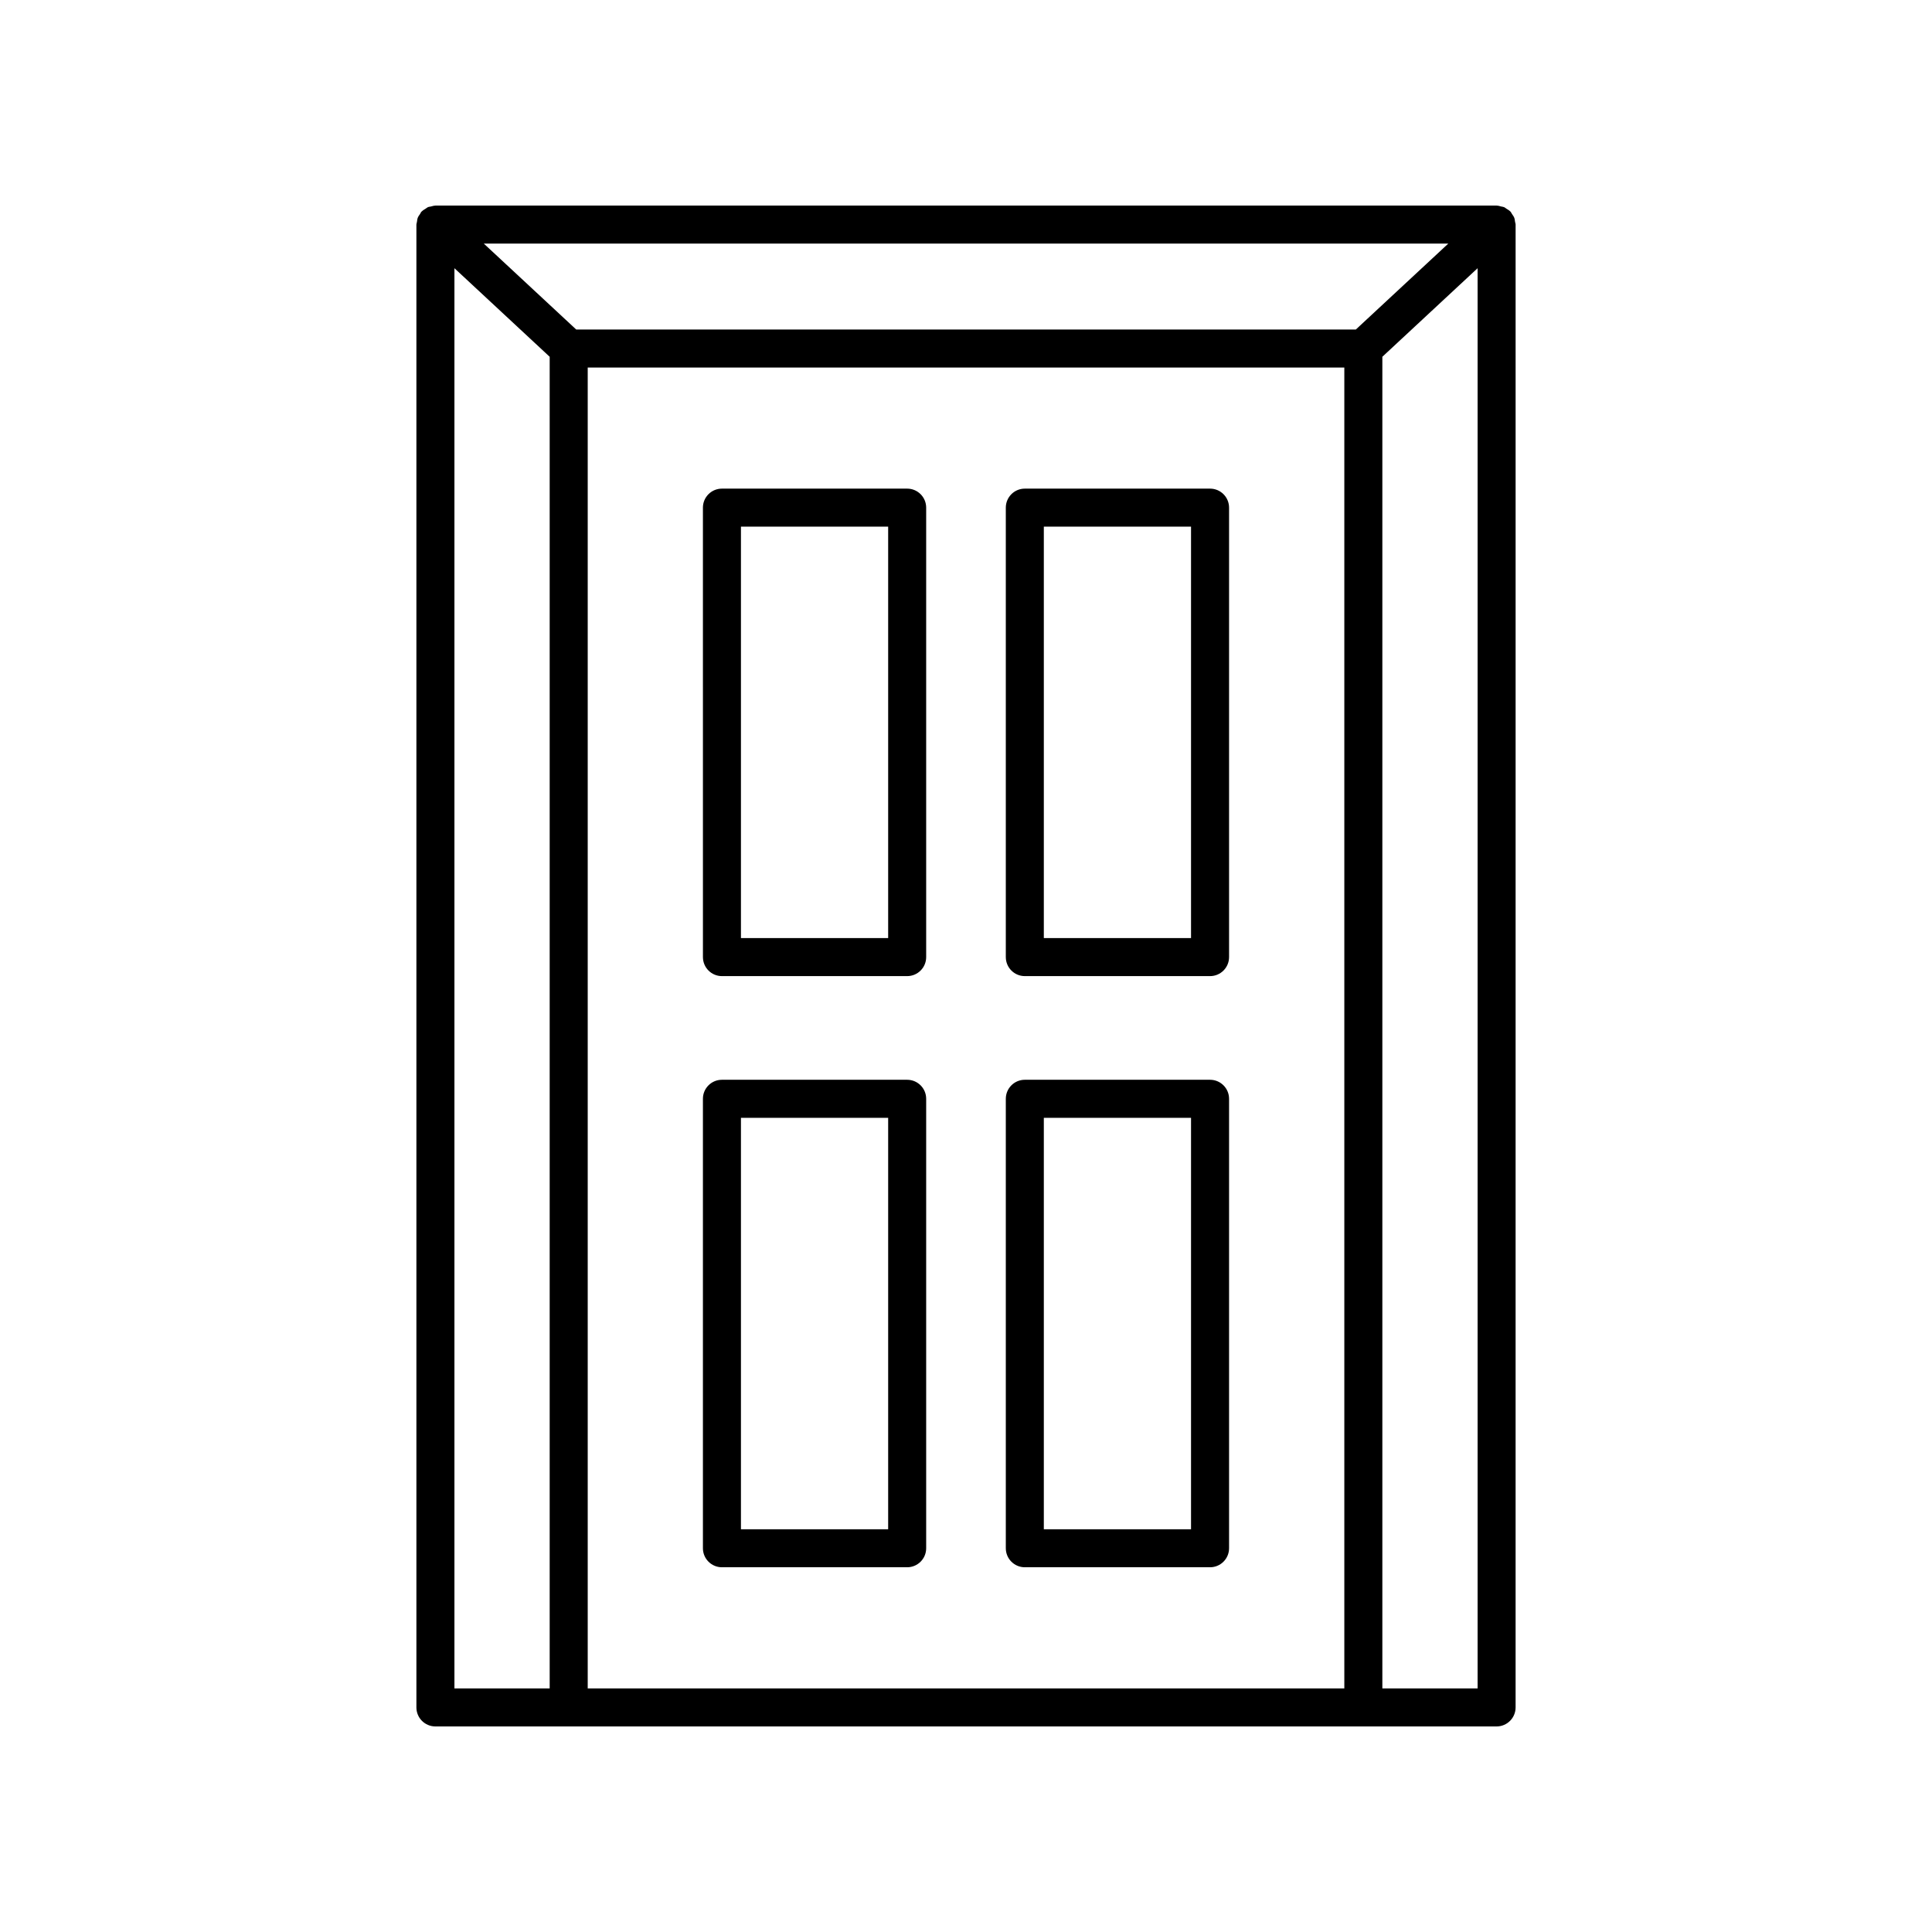
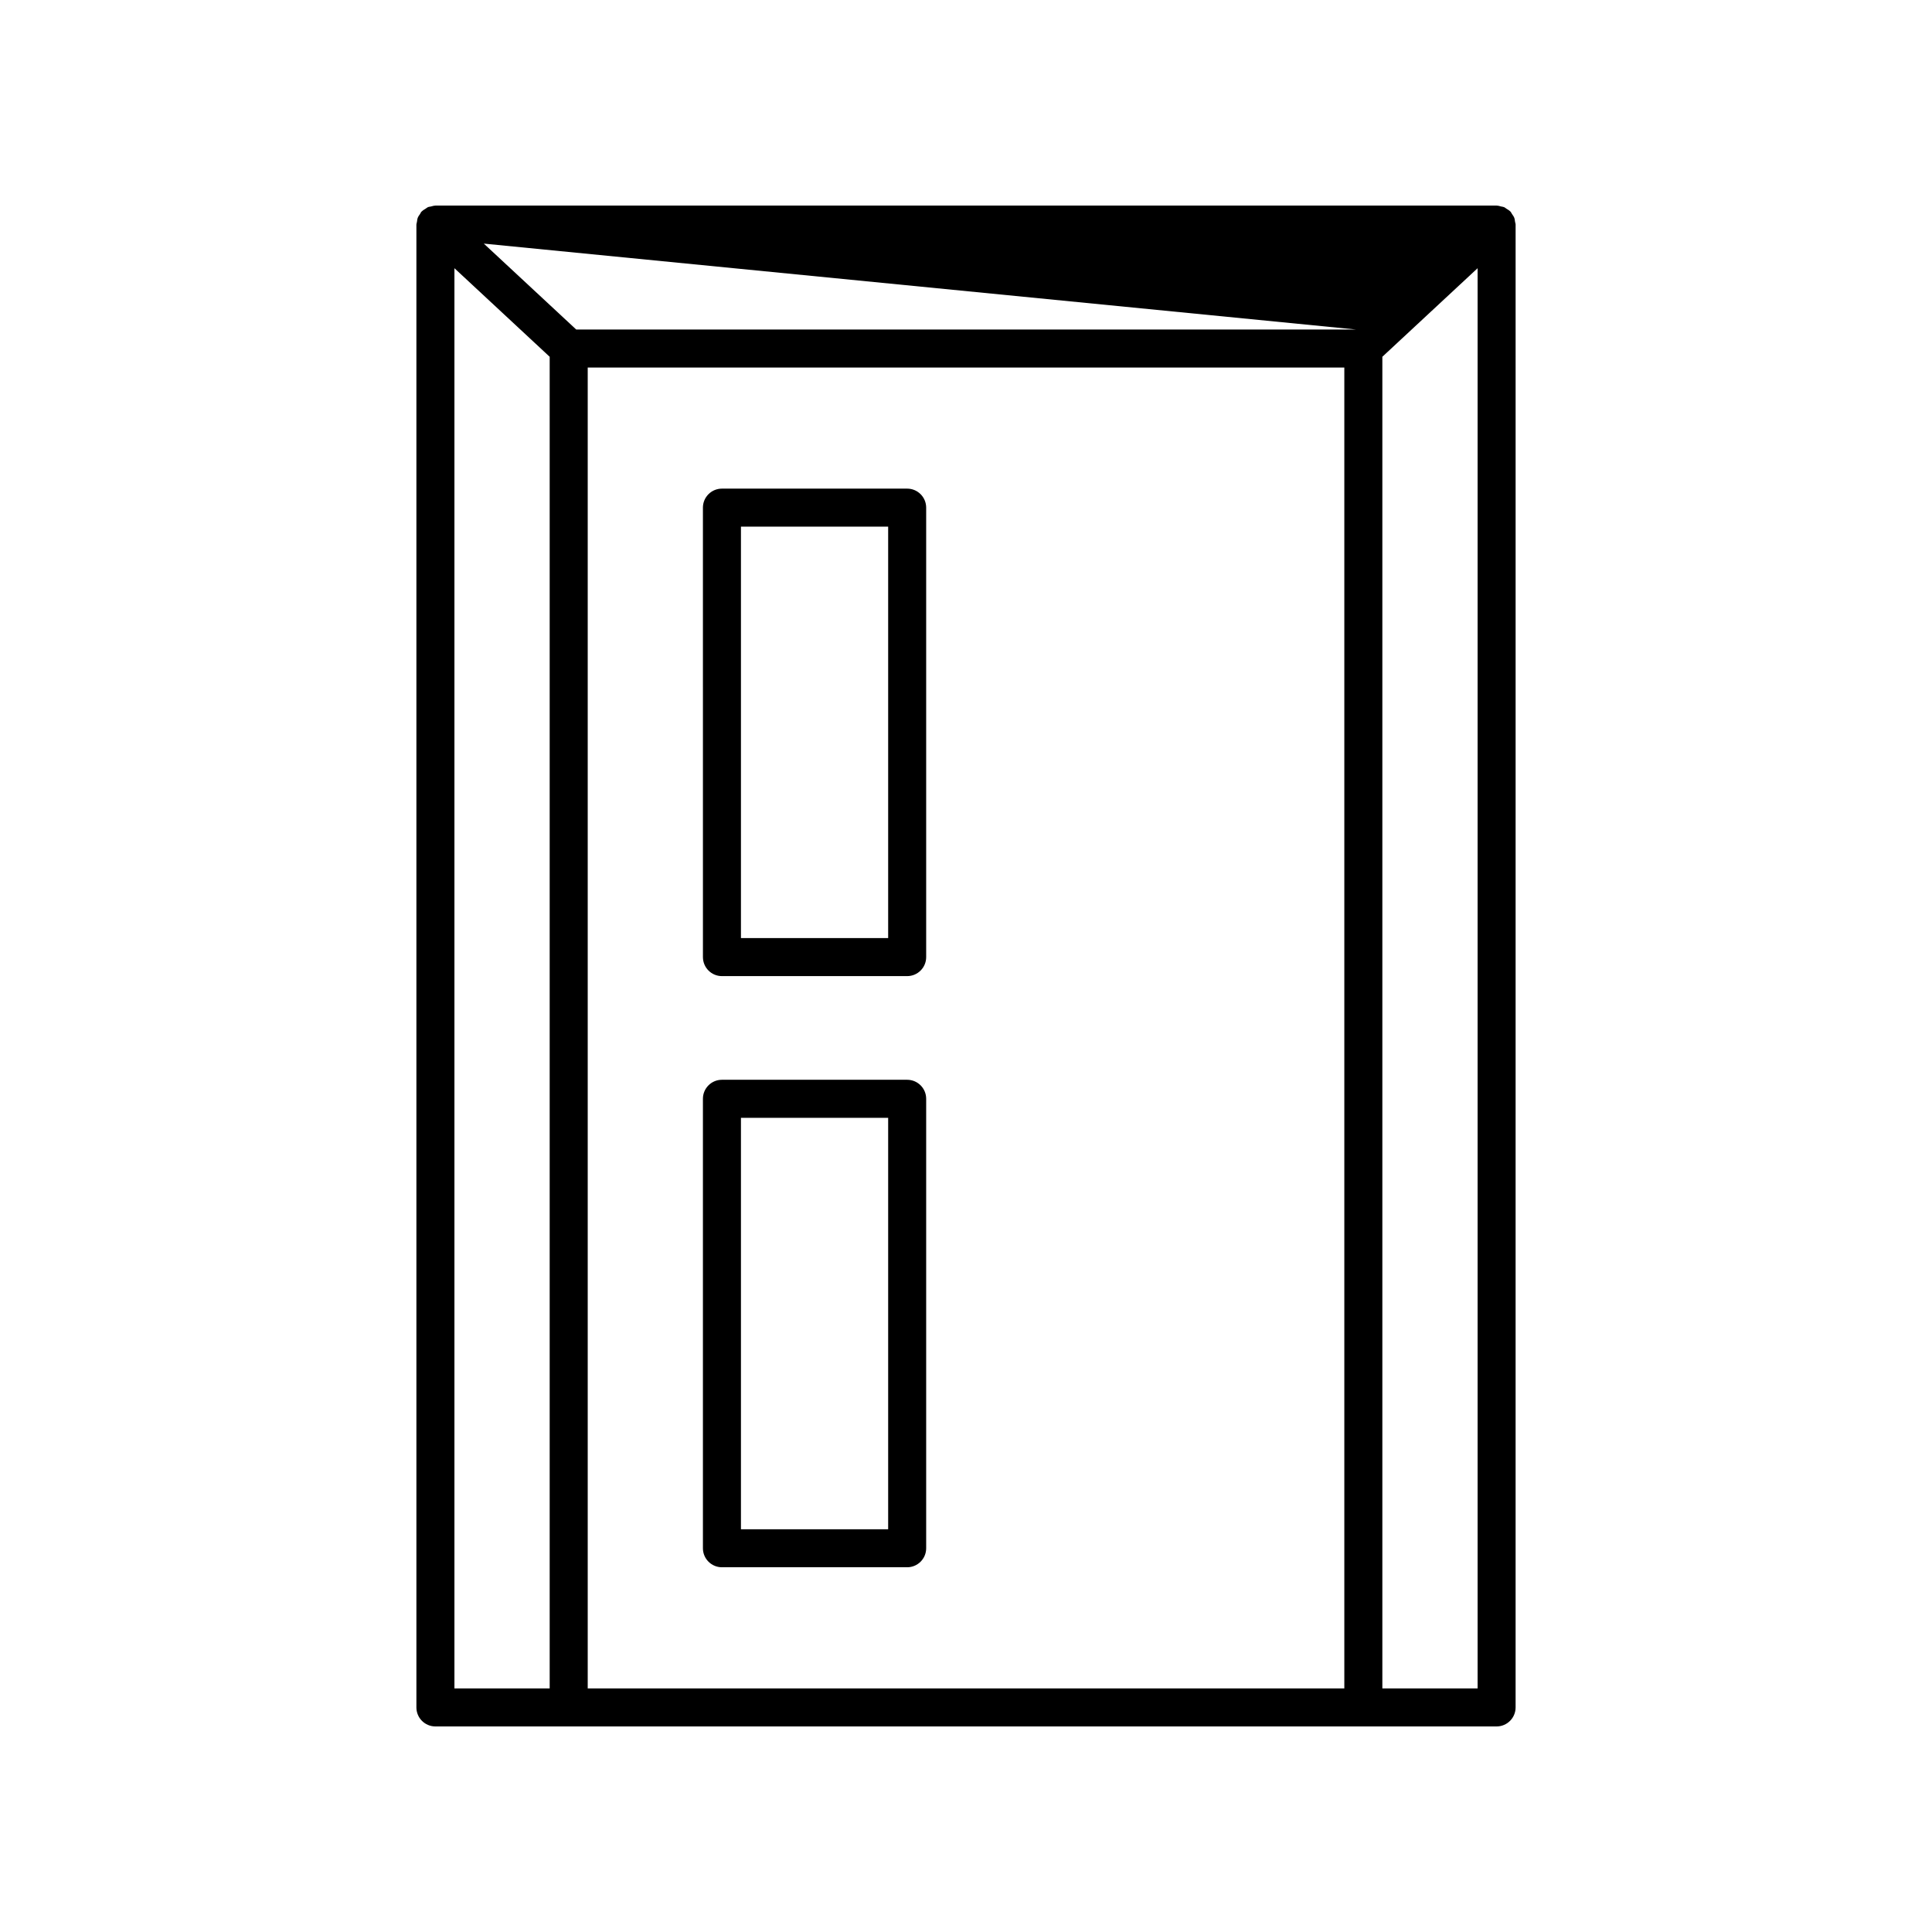
<svg xmlns="http://www.w3.org/2000/svg" fill="#000000" width="800px" height="800px" version="1.1" viewBox="144 144 512 512">
  <g>
-     <path d="m545.28 201.68c-0.141-0.355-0.371-0.645-0.586-0.957-0.141-0.211-0.215-0.449-0.391-0.641-0.023-0.023-0.055-0.031-0.078-0.055-0.289-0.301-0.656-0.504-1.012-0.723-0.203-0.125-0.371-0.301-0.586-0.395-0.258-0.113-0.555-0.125-0.832-0.195-0.363-0.09-0.711-0.211-1.082-0.219-0.035 0-0.066-0.016-0.102-0.016h-281.22c-0.035 0-0.062 0.02-0.098 0.02-0.363 0.008-0.707 0.129-1.059 0.215-0.289 0.07-0.594 0.082-0.859 0.199-0.199 0.086-0.359 0.258-0.551 0.371-0.371 0.227-0.746 0.438-1.047 0.746-0.023 0.023-0.055 0.031-0.078 0.055-0.18 0.191-0.25 0.43-0.391 0.641-0.215 0.312-0.445 0.602-0.586 0.957-0.145 0.363-0.172 0.742-0.227 1.125-0.035 0.238-0.145 0.457-0.145 0.707v392.97c0 2.781 2.254 5.039 5.039 5.039h281.22c2.781 0 5.039-2.254 5.039-5.039l0.004-392.97c0-0.254-0.109-0.469-0.145-0.711-0.055-0.379-0.082-0.762-0.227-1.125zm-255.61 389.77h-25.242v-376.37l25.242 23.469zm210.59 0h-200.51v-350.05h200.51zm3.055-360.13h-206.62l-24.48-22.762h255.59zm32.262 360.13h-25.242v-352.9l25.242-23.469z" />
+     <path d="m545.28 201.68c-0.141-0.355-0.371-0.645-0.586-0.957-0.141-0.211-0.215-0.449-0.391-0.641-0.023-0.023-0.055-0.031-0.078-0.055-0.289-0.301-0.656-0.504-1.012-0.723-0.203-0.125-0.371-0.301-0.586-0.395-0.258-0.113-0.555-0.125-0.832-0.195-0.363-0.09-0.711-0.211-1.082-0.219-0.035 0-0.066-0.016-0.102-0.016h-281.22c-0.035 0-0.062 0.02-0.098 0.02-0.363 0.008-0.707 0.129-1.059 0.215-0.289 0.07-0.594 0.082-0.859 0.199-0.199 0.086-0.359 0.258-0.551 0.371-0.371 0.227-0.746 0.438-1.047 0.746-0.023 0.023-0.055 0.031-0.078 0.055-0.18 0.191-0.25 0.43-0.391 0.641-0.215 0.312-0.445 0.602-0.586 0.957-0.145 0.363-0.172 0.742-0.227 1.125-0.035 0.238-0.145 0.457-0.145 0.707v392.97c0 2.781 2.254 5.039 5.039 5.039h281.22c2.781 0 5.039-2.254 5.039-5.039l0.004-392.97c0-0.254-0.109-0.469-0.145-0.711-0.055-0.379-0.082-0.762-0.227-1.125zm-255.61 389.77h-25.242v-376.37l25.242 23.469zm210.59 0h-200.51v-350.05h200.51zm3.055-360.13h-206.62l-24.48-22.762zm32.262 360.13h-25.242v-352.9l25.242-23.469z" />
    <path d="m335.32 559.34h49.086c2.781 0 5.039-2.254 5.039-5.039v-119.11c0-2.781-2.254-5.039-5.039-5.039h-49.086c-2.781 0-5.039 2.254-5.039 5.039v119.11c0.004 2.785 2.258 5.039 5.039 5.039zm5.039-119.1h39.012v109.03h-39.012z" />
-     <path d="m415.59 559.34h49.086c2.781 0 5.039-2.254 5.039-5.039v-119.11c0-2.781-2.254-5.039-5.039-5.039h-49.086c-2.781 0-5.039 2.254-5.039 5.039v119.11c0 2.785 2.254 5.039 5.039 5.039zm5.035-119.1h39.012v109.03h-39.012z" />
    <path d="m335.32 402.68h49.086c2.781 0 5.039-2.254 5.039-5.039v-119.11c0-2.781-2.254-5.039-5.039-5.039h-49.086c-2.781 0-5.039 2.254-5.039 5.039l0.004 119.11c0 2.781 2.254 5.039 5.035 5.039zm5.039-119.11h39.012v109.03h-39.012z" />
-     <path d="m415.59 402.68h49.086c2.781 0 5.039-2.254 5.039-5.039v-119.11c0-2.781-2.254-5.039-5.039-5.039h-49.086c-2.781 0-5.039 2.254-5.039 5.039v119.11c0 2.781 2.254 5.039 5.039 5.039zm5.035-119.11h39.012v109.03h-39.012z" />
  </g>
</svg>